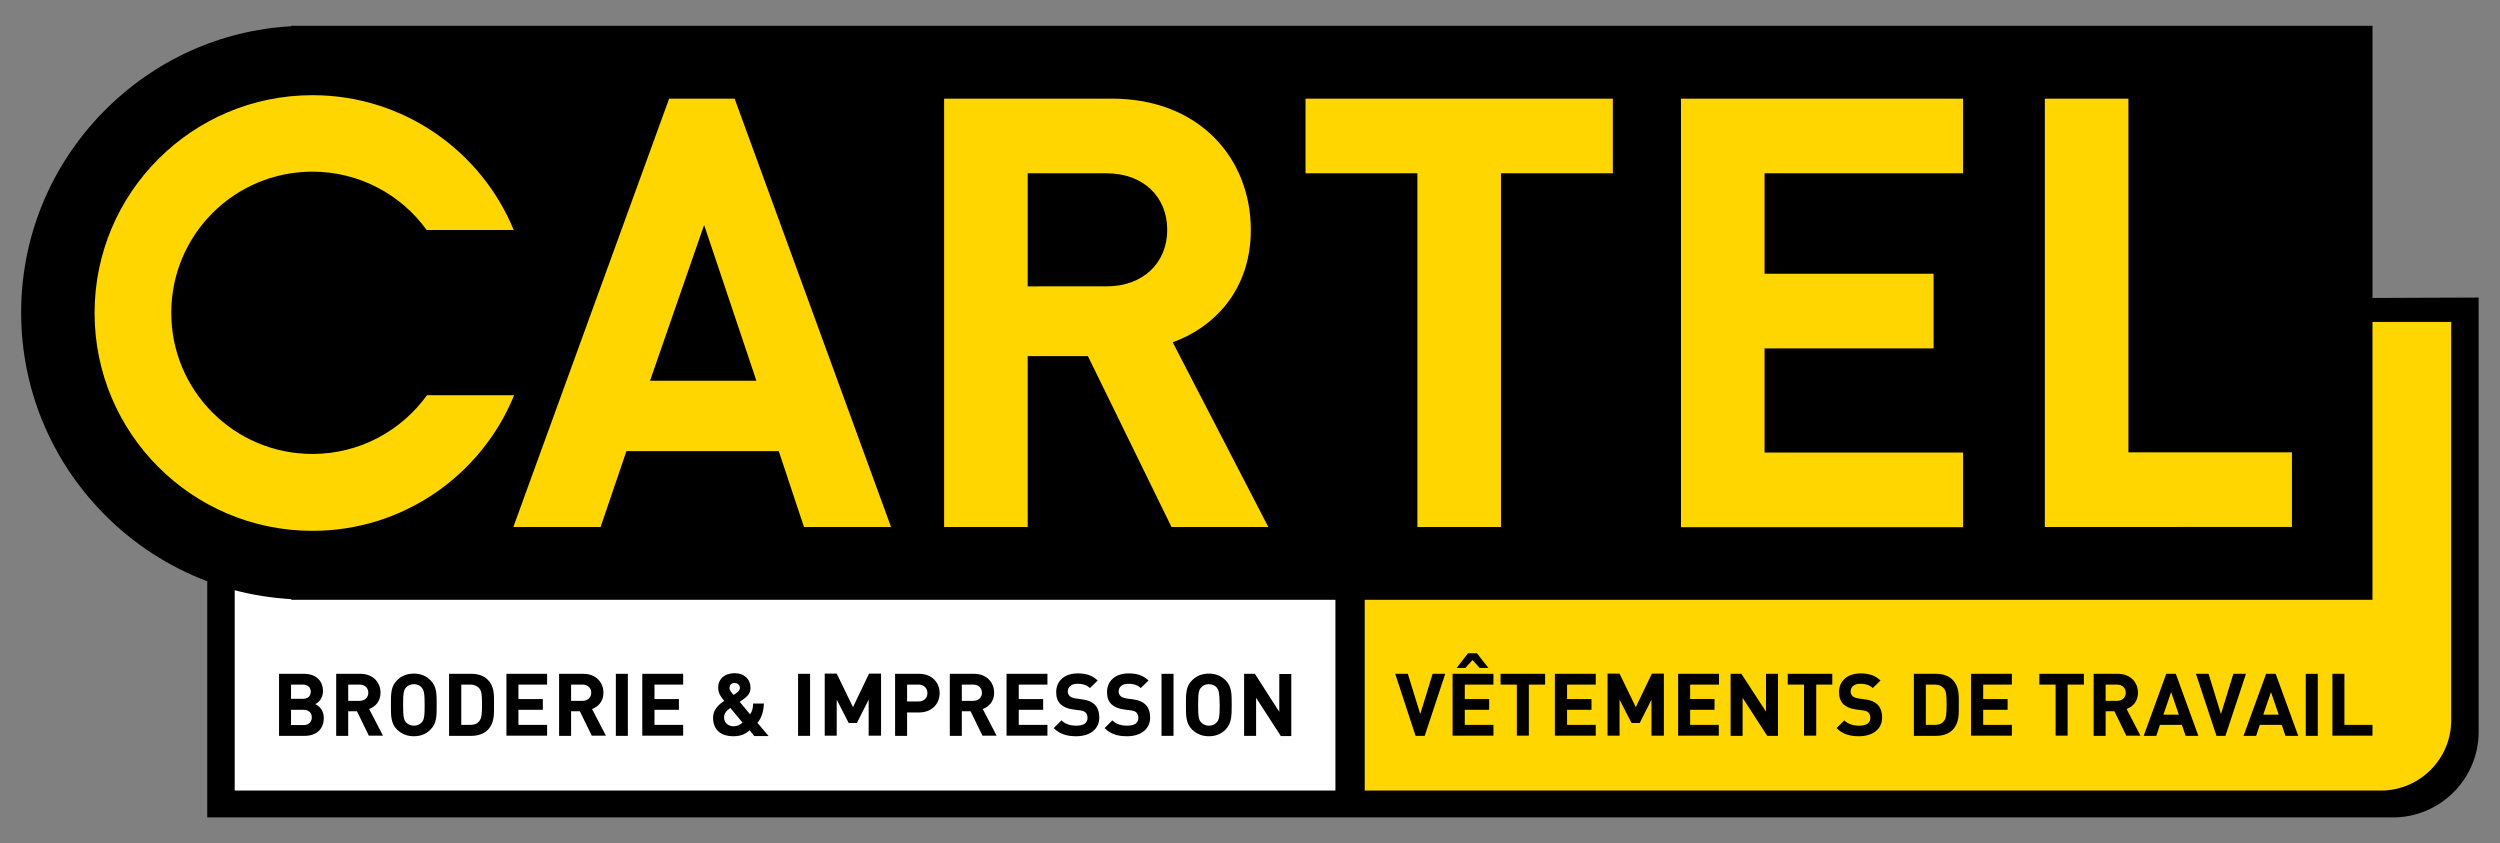
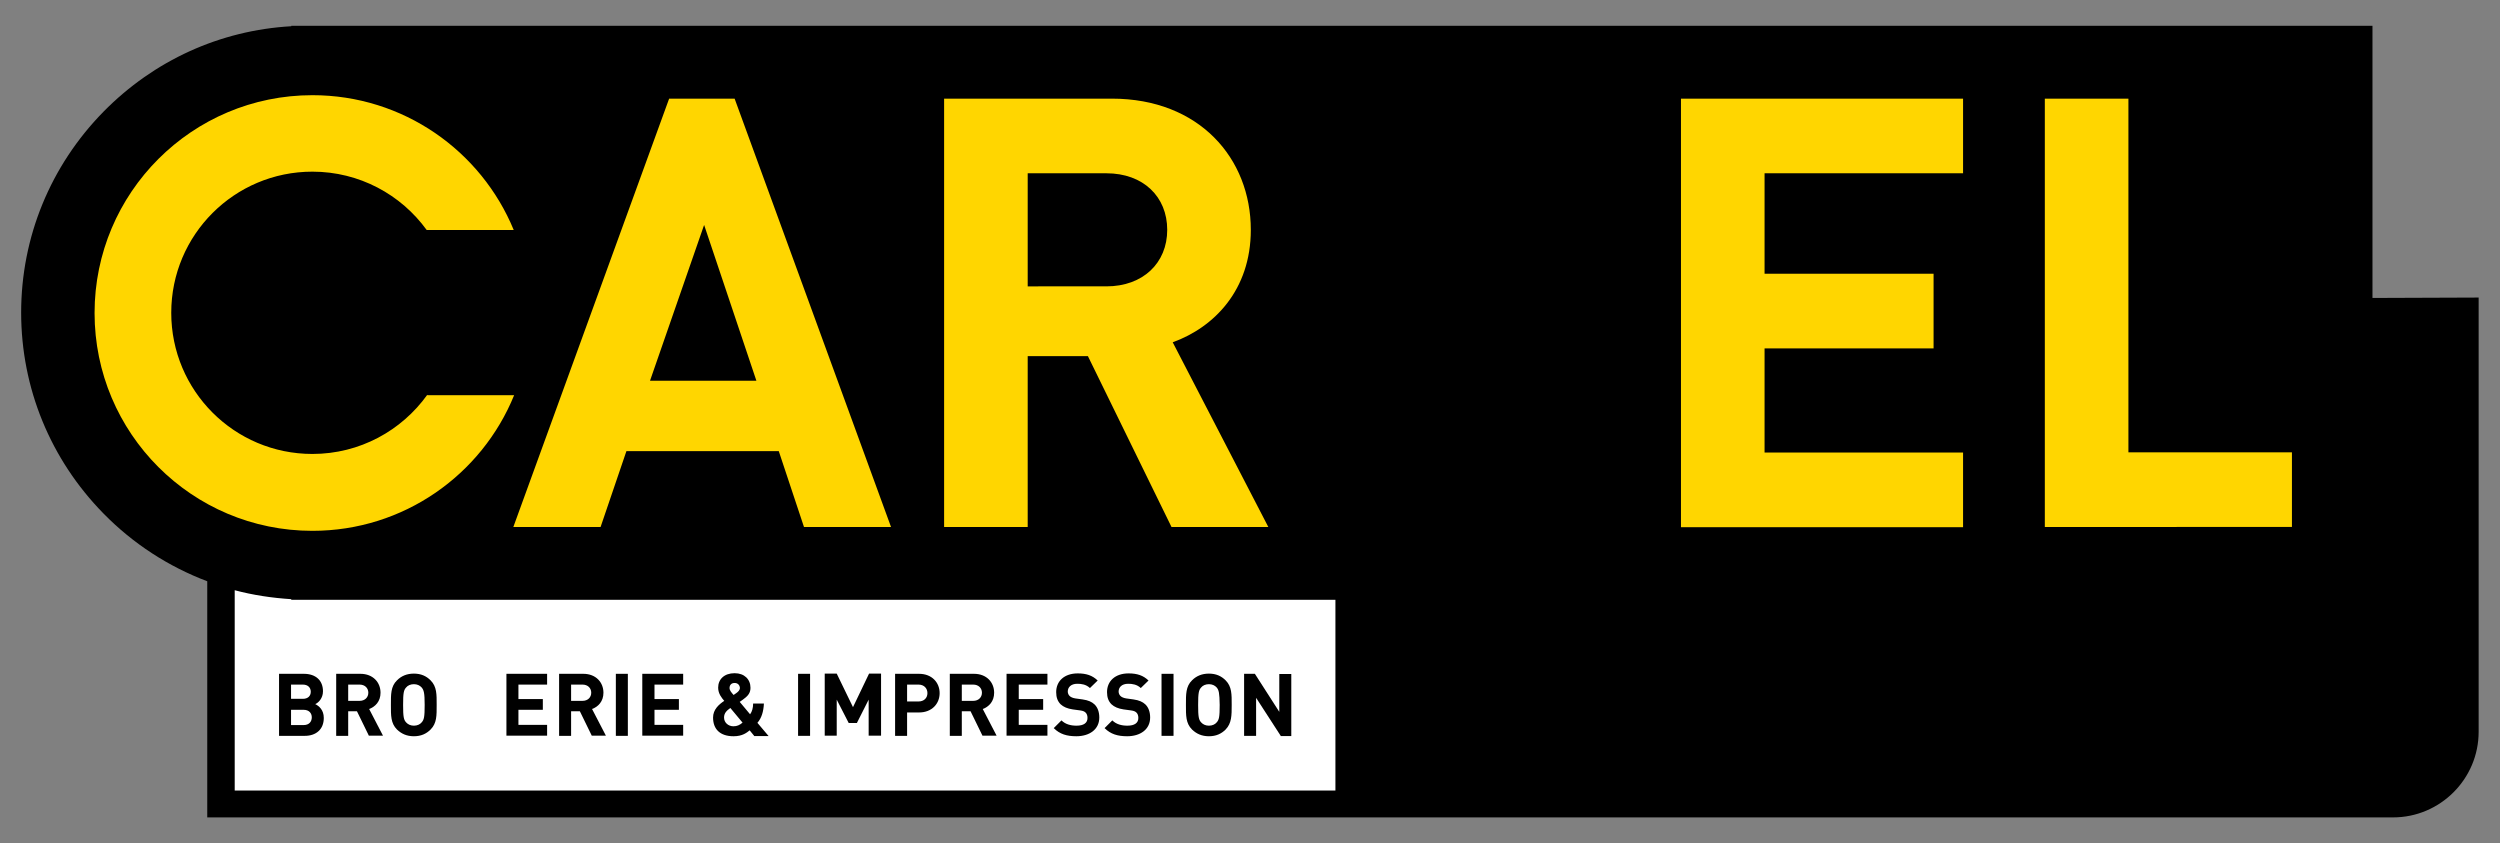
<svg xmlns="http://www.w3.org/2000/svg" version="1.1" id="Calque_1" x="0px" y="0px" width="1229.2px" height="414.7px" viewBox="0 0 1229.2 414.7" style="enable-background:new 0 0 1229.2 414.7;" xml:space="preserve">
  <rect x="0" y="0" width="1229.2" height="414.7" fill="#808080" stroke="none" />
  <style type="text/css">
	.st0{fill:#FFFFFF;}
	.st1{fill:#FFD600;}
</style>
  <g>
    <path d="M1166.5,146.5V12.7H148.9l-5.7,0v0.2c-35,2-67.5,16.8-92.3,42c-26.1,26.6-40.5,61.7-40.5,98.8c0,37.1,14.4,72.2,40.5,98.8   c14.6,14.9,32,26.1,51,33.3l0,116.1l1074.7,0c23.2,0,42.1-18.9,42.1-42.1l0-213.5L1166.5,146.5z" />
    <path class="st0" d="M143.2,294.8v-0.2c-9.5-0.6-18.8-2-27.8-4.4v98.5h541.2v-93.8H143.2z" />
-     <path class="st1" d="M1166.5,158.3v136.6H671v93.8l499.6,0c19.1,0,34.6-15.5,34.6-34.5l0-195.9L1166.5,158.3z" />
    <g>
      <path d="M149.9,361.8h-12.7v-30.5h12.2c5.9,0,9.4,3.3,9.4,8.6c0,3.4-2.2,5.6-3.8,6.3c1.8,0.9,4.2,2.8,4.2,6.8    C159.2,358.7,155.3,361.8,149.9,361.8z M148.9,336.6h-5.8v7h5.8c2.5,0,3.9-1.4,3.9-3.5C152.8,338.1,151.4,336.6,148.9,336.6z     M149.3,349h-6.2v7.5h6.2c2.7,0,4-1.7,4-3.8C153.3,350.7,152,349,149.3,349z" />
      <path d="M181.4,361.8l-5.9-12.1h-4.3v12.1h-5.9v-30.5h11.9c6.2,0,9.9,4.2,9.9,9.3c0,4.3-2.6,6.9-5.6,8l6.8,13.1H181.4z     M176.8,336.6h-5.6v8h5.6c2.6,0,4.3-1.7,4.3-4C181.1,338.3,179.4,336.6,176.8,336.6z" />
      <path d="M211.7,358.7c-2.1,2.1-4.7,3.3-8.2,3.3c-3.5,0-6.1-1.2-8.3-3.3c-3.1-3.1-3-6.9-3-12.1s-0.1-9.1,3-12.1    c2.1-2.1,4.8-3.3,8.3-3.3c3.5,0,6.1,1.2,8.2,3.3c3.1,3.1,3,6.9,3,12.1S214.8,355.6,211.7,358.7z M207.3,338    c-0.9-1-2.2-1.6-3.8-1.6c-1.6,0-3,0.6-3.8,1.6c-1.2,1.3-1.5,2.7-1.5,8.6c0,5.9,0.3,7.3,1.5,8.6c0.9,1,2.2,1.6,3.8,1.6    c1.6,0,3-0.6,3.8-1.6c1.2-1.3,1.5-2.7,1.5-8.6C208.8,340.7,208.4,339.3,207.3,338z" />
-       <path d="M239.8,358.9c-2,2-4.9,2.9-8,2.9h-11v-30.5h11c3.2,0,6,0.9,8,2.9c3.4,3.4,3.1,7.6,3.1,12.2    C242.9,351,243.2,355.5,239.8,358.9z M235.7,338.5c-1-1.2-2.4-1.9-4.4-1.9h-4.5v19.8h4.5c2.1,0,3.4-0.6,4.4-1.9    c1.1-1.4,1.3-3.5,1.3-8.2S236.8,339.9,235.7,338.5z" />
      <path d="M249,361.8v-30.5H269v5.3h-14.1v7.1h12v5.3h-12v7.4H269v5.3H249z" />
      <path d="M291,361.8l-5.9-12.1h-4.3v12.1h-5.9v-30.5h11.9c6.2,0,9.9,4.2,9.9,9.3c0,4.3-2.6,6.9-5.6,8l6.8,13.1H291z M286.4,336.6    h-5.6v8h5.6c2.6,0,4.3-1.7,4.3-4C290.7,338.3,289,336.6,286.4,336.6z" />
      <path d="M302.8,361.8v-30.5h5.9v30.5H302.8z" />
      <path d="M315.8,361.8v-30.5h20.1v5.3h-14.1v7.1h12v5.3h-12v7.4h14.1v5.3H315.8z" />
      <path d="M370.8,361.8l-2.2-2.7c-1.4,1.1-3.5,2.9-7.9,2.9c-6.7,0-10.1-3.5-10.1-9.2c0-3.9,2.8-6.4,5.5-8.2c-1.2-1.4-3-3.5-3-6.5    c0-4.1,3-7.1,8.1-7.1c4.8,0,7.8,3,7.8,7.2c0,2.4-1.2,3.9-3.1,5.3c0,0-1.4,1.1-2.2,1.6l5.1,6.1c1-1.3,1.5-3.2,1.5-5.3h5.3    c-0.2,3.9-1.1,7.1-3.2,9.5l5.5,6.5H370.8z M359.1,348.1c-1.8,1.3-3.1,2.5-3.1,4.7c0,2.5,2.1,4.3,4.6,4.3c1.8,0,3.1-0.6,4.5-1.8    L359.1,348.1z M361.2,335.8c-1.7,0-2.5,1.1-2.5,2.5c0,1.1,0.9,2.2,2,3.4c0.4-0.3,1.3-0.9,1.3-0.9c1-0.7,1.8-1.5,1.8-2.6    C363.7,336.9,362.8,335.8,361.2,335.8z" />
      <path d="M392.4,361.8v-30.5h5.9v30.5H392.4z" />
      <path d="M427.1,361.8V344l-5.8,11.5h-4l-5.9-11.5v17.7h-5.9v-30.5h5.9l8,16.5l7.9-16.5h5.9v30.5H427.1z" />
      <path d="M451.9,350.3h-5.9v11.5h-5.9v-30.5h11.8c6.3,0,10.1,4.3,10.1,9.5S458.2,350.3,451.9,350.3z M451.6,336.6h-5.6v8.3h5.6    c2.7,0,4.4-1.7,4.4-4.1C456,338.4,454.3,336.6,451.6,336.6z" />
      <path d="M483.1,361.8l-5.9-12.1h-4.3v12.1H467v-30.5h11.9c6.2,0,9.9,4.2,9.9,9.3c0,4.3-2.6,6.9-5.6,8l6.8,13.1H483.1z     M478.5,336.6h-5.6v8h5.6c2.6,0,4.3-1.7,4.3-4C482.8,338.3,481.1,336.6,478.5,336.6z" />
      <path d="M494.9,361.8v-30.5H515v5.3h-14.1v7.1h12v5.3h-12v7.4H515v5.3H494.9z" />
      <path d="M529.2,362c-4.6,0-8.1-1-11.1-4l3.8-3.8c1.9,1.9,4.5,2.6,7.4,2.6c3.5,0,5.4-1.3,5.4-3.8c0-1.1-0.3-2-0.9-2.6    c-0.6-0.6-1.3-0.9-2.7-1.1l-3.7-0.5c-2.6-0.4-4.5-1.2-5.9-2.5c-1.5-1.5-2.2-3.4-2.2-6c0-5.4,4-9.2,10.6-9.2c4.2,0,7.2,1,9.8,3.5    l-3.8,3.7c-1.9-1.8-4.2-2.1-6.2-2.1c-3.2,0-4.7,1.8-4.7,3.8c0,0.8,0.3,1.6,0.9,2.2c0.6,0.6,1.6,1,2.8,1.2l3.6,0.5    c2.8,0.4,4.5,1.2,5.8,2.4c1.6,1.5,2.4,3.8,2.4,6.5C540.5,358.7,535.6,362,529.2,362z" />
      <path d="M554.2,362c-4.6,0-8.1-1-11.1-4l3.8-3.8c1.9,1.9,4.5,2.6,7.4,2.6c3.5,0,5.4-1.3,5.4-3.8c0-1.1-0.3-2-0.9-2.6    c-0.6-0.6-1.3-0.9-2.7-1.1l-3.7-0.5c-2.6-0.4-4.5-1.2-5.9-2.5c-1.5-1.5-2.2-3.4-2.2-6c0-5.4,4-9.2,10.6-9.2c4.2,0,7.2,1,9.8,3.5    l-3.8,3.7c-1.9-1.8-4.2-2.1-6.2-2.1c-3.2,0-4.7,1.8-4.7,3.8c0,0.8,0.3,1.6,0.9,2.2c0.6,0.6,1.6,1,2.8,1.2l3.6,0.5    c2.8,0.4,4.5,1.2,5.8,2.4c1.6,1.5,2.4,3.8,2.4,6.5C565.5,358.7,560.6,362,554.2,362z" />
      <path d="M571.1,361.8v-30.5h5.9v30.5H571.1z" />
      <path d="M602.6,358.7c-2.1,2.1-4.7,3.3-8.2,3.3c-3.5,0-6.1-1.2-8.3-3.3c-3.1-3.1-3-6.9-3-12.1s-0.1-9.1,3-12.1    c2.1-2.1,4.8-3.3,8.3-3.3c3.5,0,6.1,1.2,8.2,3.3c3.1,3.1,3,6.9,3,12.1S605.6,355.6,602.6,358.7z M598.2,338    c-0.9-1-2.2-1.6-3.8-1.6c-1.6,0-3,0.6-3.8,1.6c-1.2,1.3-1.5,2.7-1.5,8.6c0,5.9,0.3,7.3,1.5,8.6c0.9,1,2.2,1.6,3.8,1.6    c1.6,0,3-0.6,3.8-1.6c1.2-1.3,1.5-2.7,1.5-8.6C599.6,340.7,599.3,339.3,598.2,338z" />
      <path d="M629.7,361.8l-12.1-18.7v18.7h-5.9v-30.5h5.3L629,350v-18.6h5.9v30.5H629.7z" />
    </g>
    <g>
      <path d="M700.5,361.8H696L686,331.3h6.2l6.1,19.8l6.1-19.8h6.2L700.5,361.8z" />
      <path d="M714.2,361.8v-30.5h20.1v5.3h-14.1v7.1h12v5.3h-12v7.4h14.1v5.3H714.2z M727.5,328.4l-3.5-3.9l-3.5,3.9h-4.3l5.6-7.2h4.4    l5.6,7.2H727.5z" />
      <path d="M751.7,336.6v25.1h-5.9v-25.1h-8v-5.3h21.9v5.3H751.7z" />
      <path d="M764.5,361.8v-30.5h20.1v5.3h-14.1v7.1h12v5.3h-12v7.4h14.1v5.3H764.5z" />
      <path d="M812,361.8V344l-5.8,11.5h-4l-5.9-11.5v17.7h-5.9v-30.5h5.9l8,16.5l7.9-16.5h5.9v30.5H812z" />
-       <path d="M825.1,361.8v-30.5h20.1v5.3H831v7.1h12v5.3h-12v7.4h14.1v5.3H825.1z" />
      <path d="M868.9,361.8l-12.1-18.7v18.7h-5.9v-30.5h5.3l12.1,18.6v-18.6h5.9v30.5H868.9z" />
      <path d="M893,336.6v25.1H887v-25.1h-8v-5.3h21.9v5.3H893z" />
      <path d="M914.1,362c-4.6,0-8.1-1-11.1-4l3.8-3.8c1.9,1.9,4.5,2.6,7.4,2.6c3.5,0,5.4-1.3,5.4-3.8c0-1.1-0.3-2-0.9-2.6    c-0.6-0.6-1.3-0.9-2.7-1.1l-3.7-0.5c-2.6-0.4-4.5-1.2-5.9-2.5c-1.5-1.5-2.2-3.4-2.2-6c0-5.4,4-9.2,10.6-9.2c4.2,0,7.2,1,9.8,3.5    l-3.8,3.7c-1.9-1.8-4.2-2.1-6.2-2.1c-3.2,0-4.7,1.8-4.7,3.8c0,0.8,0.3,1.6,0.9,2.2c0.6,0.6,1.6,1,2.8,1.2l3.6,0.5    c2.8,0.4,4.5,1.2,5.8,2.4c1.6,1.5,2.4,3.8,2.4,6.5C925.4,358.7,920.5,362,914.1,362z" />
      <path d="M960,358.9c-2,2-4.9,2.9-8,2.9h-11v-30.5h11c3.2,0,6,0.9,8,2.9c3.4,3.4,3.1,7.6,3.1,12.2C963.1,351,963.4,355.5,960,358.9    z M955.8,338.5c-1-1.2-2.4-1.9-4.4-1.9h-4.5v19.8h4.5c2.1,0,3.4-0.6,4.4-1.9c1.1-1.4,1.3-3.5,1.3-8.2S956.9,339.9,955.8,338.5z" />
      <path d="M969.1,361.8v-30.5h20.1v5.3h-14.1v7.1h12v5.3h-12v7.4h14.1v5.3H969.1z" />
      <path d="M1016.6,336.6v25.1h-5.9v-25.1h-8v-5.3h21.9v5.3H1016.6z" />
      <path d="M1045.5,361.8l-5.9-12.1h-4.3v12.1h-5.9v-30.5h11.9c6.2,0,9.9,4.2,9.9,9.3c0,4.3-2.6,6.9-5.6,8l6.8,13.1H1045.5z     M1040.9,336.6h-5.6v8h5.6c2.6,0,4.3-1.7,4.3-4C1045.2,338.3,1043.5,336.6,1040.9,336.6z" />
      <path d="M1074.6,361.8l-1.8-5.4H1062l-1.8,5.4h-6.2l11.1-30.5h4.7l11.1,30.5H1074.6z M1067.5,340.3l-3.8,11.1h7.6L1067.5,340.3z" />
      <path d="M1094.2,361.8h-4.4l-10.1-30.5h6.2l6.1,19.8l6.1-19.8h6.2L1094.2,361.8z" />
-       <path d="M1123.7,361.8l-1.8-5.4h-10.8l-1.8,5.4h-6.2l11.1-30.5h4.7l11.1,30.5H1123.7z M1116.6,340.3l-3.8,11.1h7.6L1116.6,340.3z" />
+       <path d="M1123.7,361.8l-1.8-5.4h-10.8l-1.8,5.4h-6.2l11.1-30.5l11.1,30.5H1123.7z M1116.6,340.3l-3.8,11.1h7.6L1116.6,340.3z" />
      <path d="M1133.7,361.8v-30.5h5.9v30.5H1133.7z" />
      <path d="M1146.8,361.8v-30.5h5.9v25.1h13.8v5.3H1146.8z" />
    </g>
    <g>
      <path class="st1" d="M395.3,259.1l-12.4-37.3H308l-12.7,37.3h-42.9L329,48.5h32.2l76.9,210.6H395.3z M346.2,110.6l-26.6,76.6h52.3    L346.2,110.6z" />
      <path class="st1" d="M576,259.1l-41.1-84h-29.6v84h-41.1V48.5h82.5c42.9,0,68.3,29.3,68.3,64.5c0,29.6-18,47.9-38.4,55.3l47,90.8    H576z M544,85.2h-38.7v55.6H544c18,0,29.9-11.5,29.9-27.8S562.1,85.2,544,85.2z" />
-       <path class="st1" d="M738,85.2v173.9h-41.1V85.2h-55V48.5h151.1v36.7H738z" />
      <path class="st1" d="M826.5,259.1V48.5h138.7v36.7h-97.6v49.4h83.1v36.7h-83.1v51.2h97.6v36.7H826.5z" />
      <path class="st1" d="M1005.4,259.1V48.5h41.1v173.9h80.4v36.7H1005.4z" />
      <path class="st1" d="M210.1,194.1c-12.6,17.6-33.2,29.1-56.5,29.1c-38.4,0-69.4-31.1-69.4-69.4c0-38.4,31.1-69.4,69.4-69.4    c23.1,0,43.6,11.3,56.2,28.7h42.8c-16-38.9-54.3-66.3-99-66.3c-59.1,0-107.1,47.9-107.1,107.1c0,59.1,47.9,107.1,107.1,107.1    c44.9,0,83.3-27.6,99.2-66.7H210.1z" />
    </g>
  </g>
</svg>